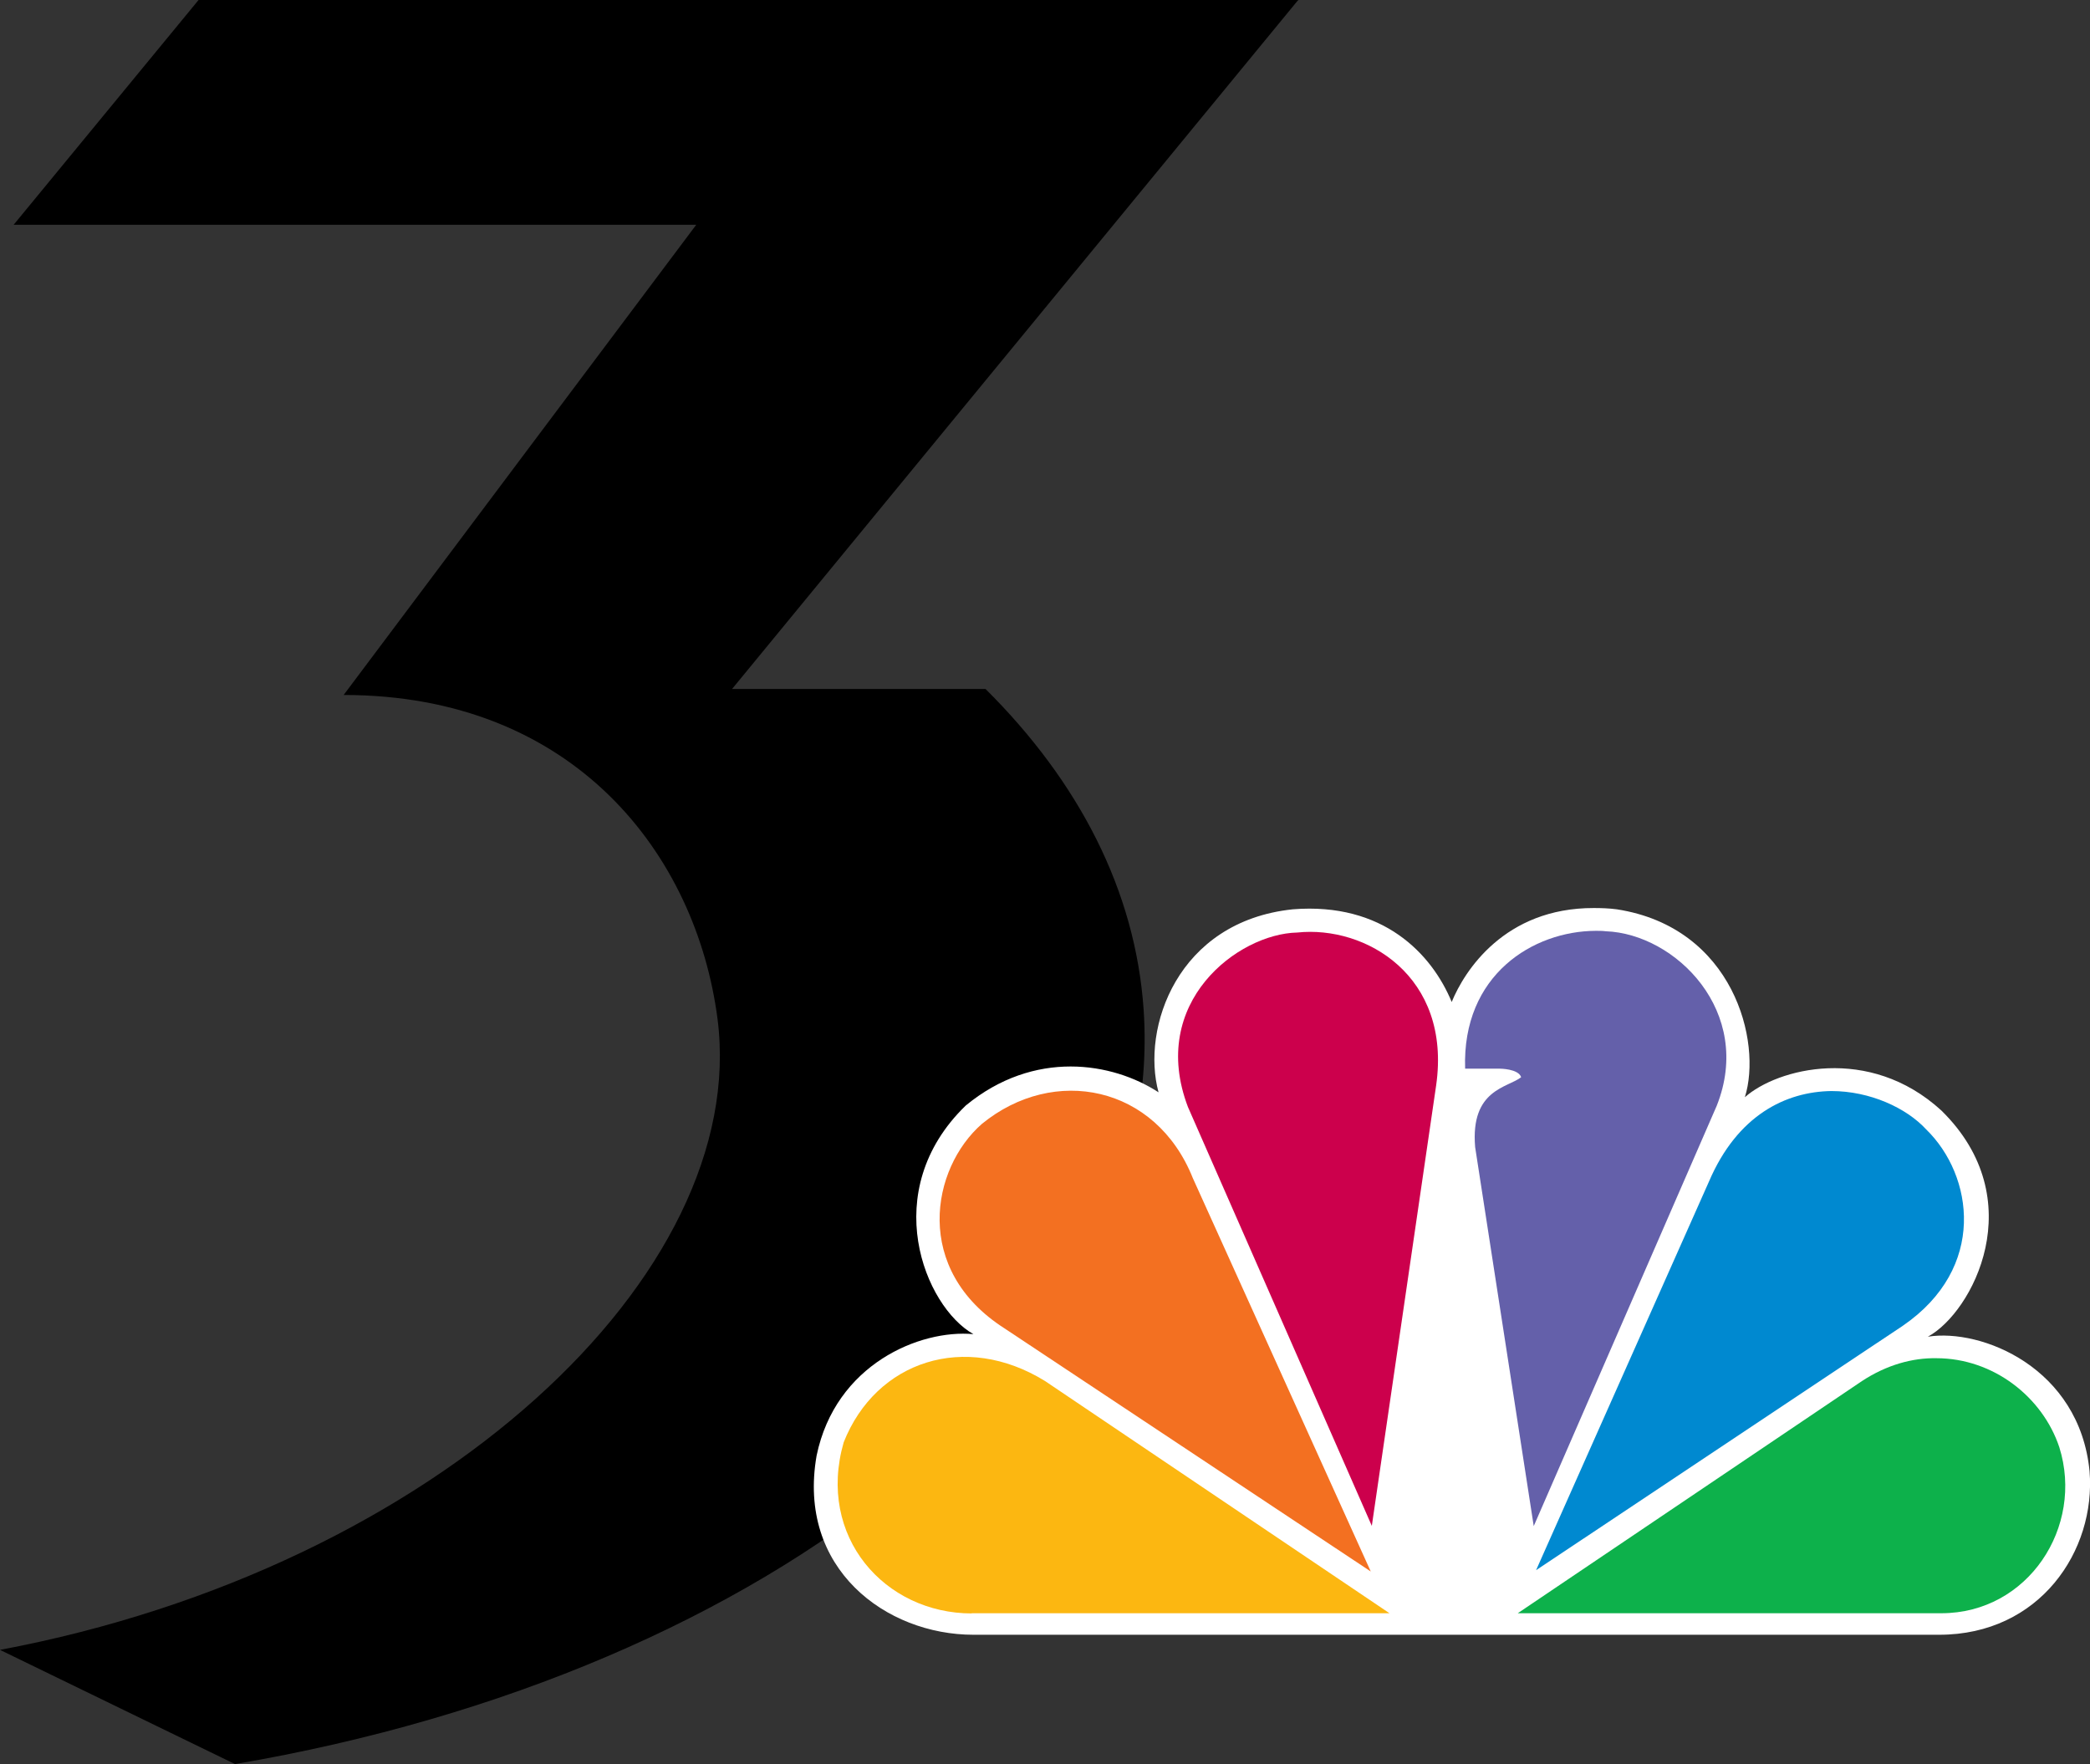
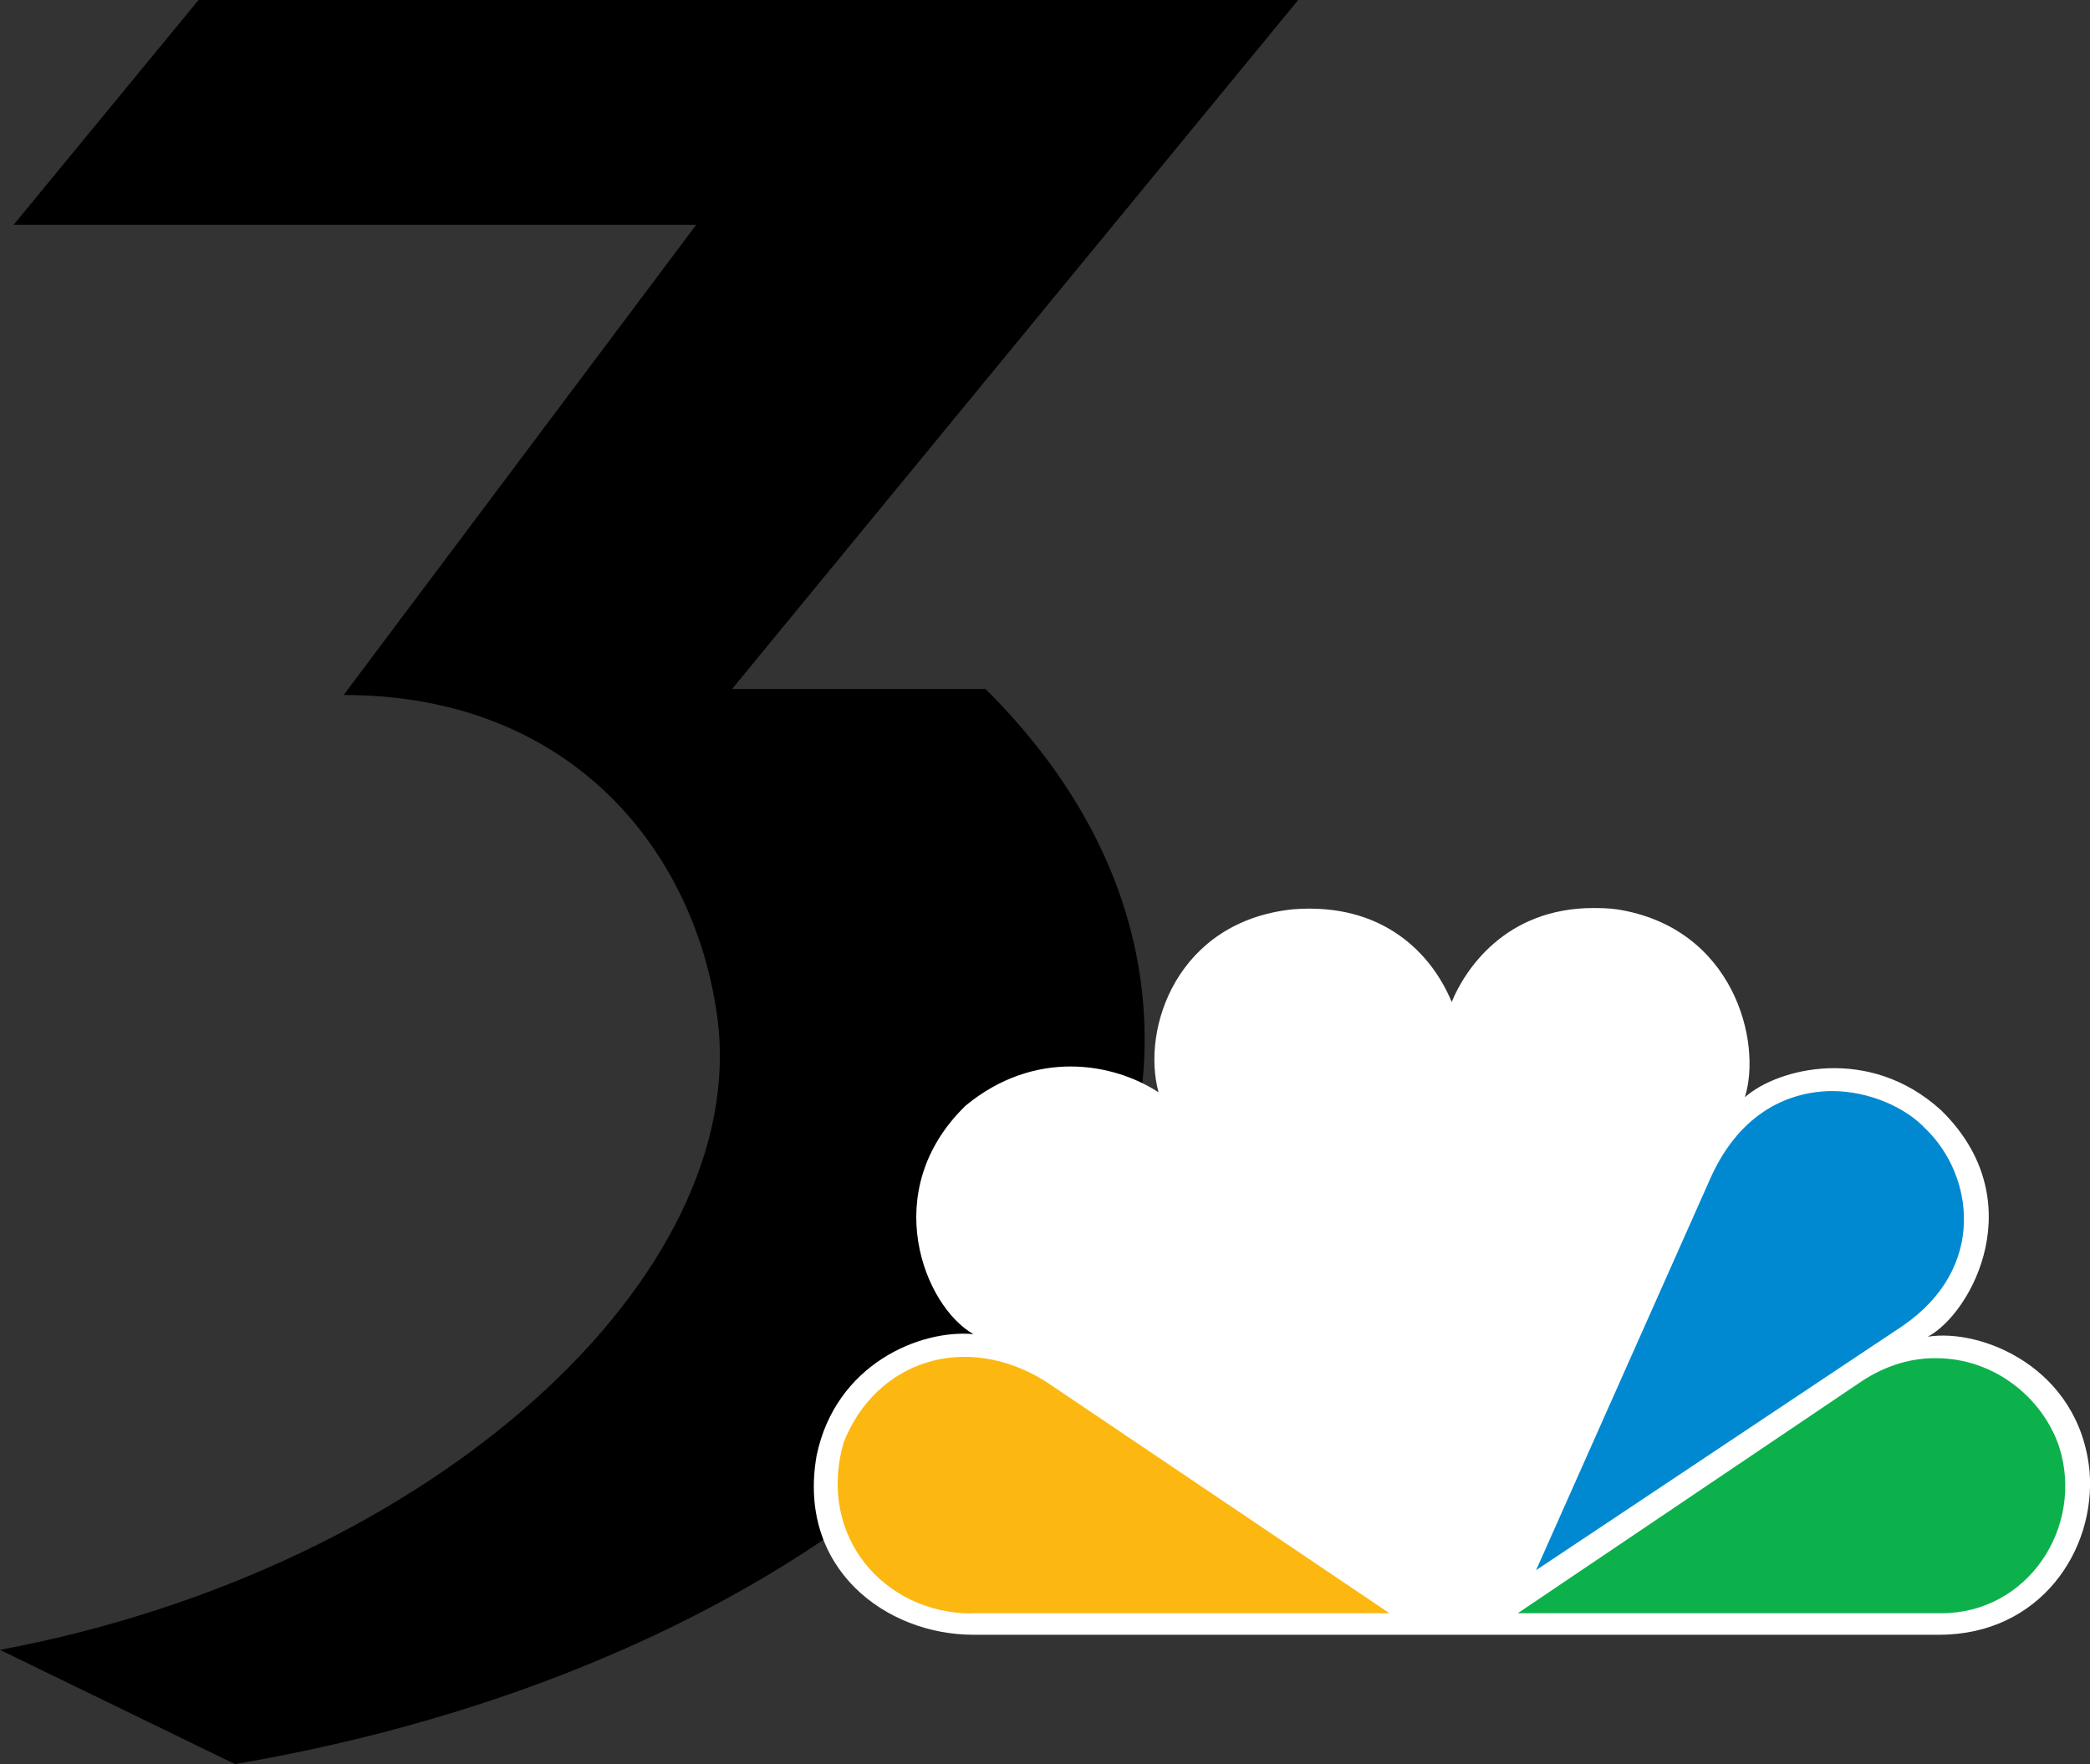
<svg xmlns="http://www.w3.org/2000/svg" version="1.1" id="Layer_1" x="0px" y="0px" viewBox="0 0 981 828" style="enable-background:new 0 0 981 828;" xml:space="preserve">
  <rect x="0" y="0" width="981" height="828" fill="#333333" stroke="none" />
  <style type="text/css">
	.st0{fill:#FFFFFF;}
	.st1{fill:#F37021;}
	.st2{fill:#CC004C;}
	.st3{fill:#6460AA;}
	.st4{fill:#0089D0;}
	.st5{fill:#0DB14B;}
	.st6{fill:#FCB711;}
</style>
  <g>
    <path d="M609.5,0H93.2L6.4,105.5h320.4L161.3,326.2c108.3,0,165.5,75,175.5,152.1C352.1,597.9,205.7,735.7,0,774.4l0,0L110.3,828   C363,785,547.8,636.8,536.8,474c-3.8-56-30.5-107.2-74.2-150.6h-119L609.1,0.3L609.5,0z" />
    <path class="st0" d="M681.4,470.3c-9.3-22.5-32.1-46.9-74.6-43.5c-54.3,5.7-71.2,55.9-63,85.9c-21.6-14.1-58.3-20.3-90.5,6.2   c-41.4,40.1-19.3,94.4,3.6,107.3c-25.1-2.3-64.7,14.1-73.6,57c-9.3,53.1,32.6,84.1,73.6,84.1h453.3c47.3,0,73.6-39.5,70.6-76.7   c-4.7-48.7-50.8-67.2-75.9-63.2c20.9-11.3,49-64.4,6.3-106.2c-33.9-31-77-19.7-92.2-6.2c8.2-26-5.3-79.7-60.1-88.2   c-3.7-0.5-7.5-0.6-10.8-0.6C706.2,426.1,687.3,455.8,681.4,470.3" />
-     <path class="st1" d="M460.9,527.5c-23.9,20.9-32.6,68.4,10.6,96l171.9,114.1L559.9,553C542.5,509.4,494.7,499.9,460.9,527.5" />
-     <path class="st2" d="M608.9,437.7c-27.9,0.6-70,32.8-51.3,81.9l86.3,196.6l30.2-206.8C681.4,458.1,641,434.3,608.9,437.7" />
-     <path class="st3" d="M687.7,501.6h16.3c0,0,8.7,0,10,4c-6.3,5-23.9,5.6-21.6,32.8l27.5,177.9L805.8,519   c17.5-44-19.3-80.7-52.1-81.9c-1.5-0.2-3.1-0.2-4.7-0.2C719.7,437,686.2,457.5,687.7,501.6" />
    <path class="st4" d="M802.1,554.7L721,737l172.1-114.7c39.7-27.2,33.2-70.6,11-92.2c-9.3-10.1-26.4-18-44.5-18   C838.3,512.4,815.5,523.3,802.1,554.7" />
    <path class="st5" d="M874,648.2L712.4,757.2h198.8c40.8,0,67.1-40.6,55.4-77.9c-7.8-23.5-30.9-41.8-57.7-41.8   C897.7,637.3,885.6,640.6,874,648.2" />
    <path class="st6" d="M455.9,757.2h196.3L490.5,648.2c-37.4-23.1-79.3-9.6-94.5,28.8c-12.7,44.2,19.2,80.3,60.2,80.3" />
  </g>
</svg>